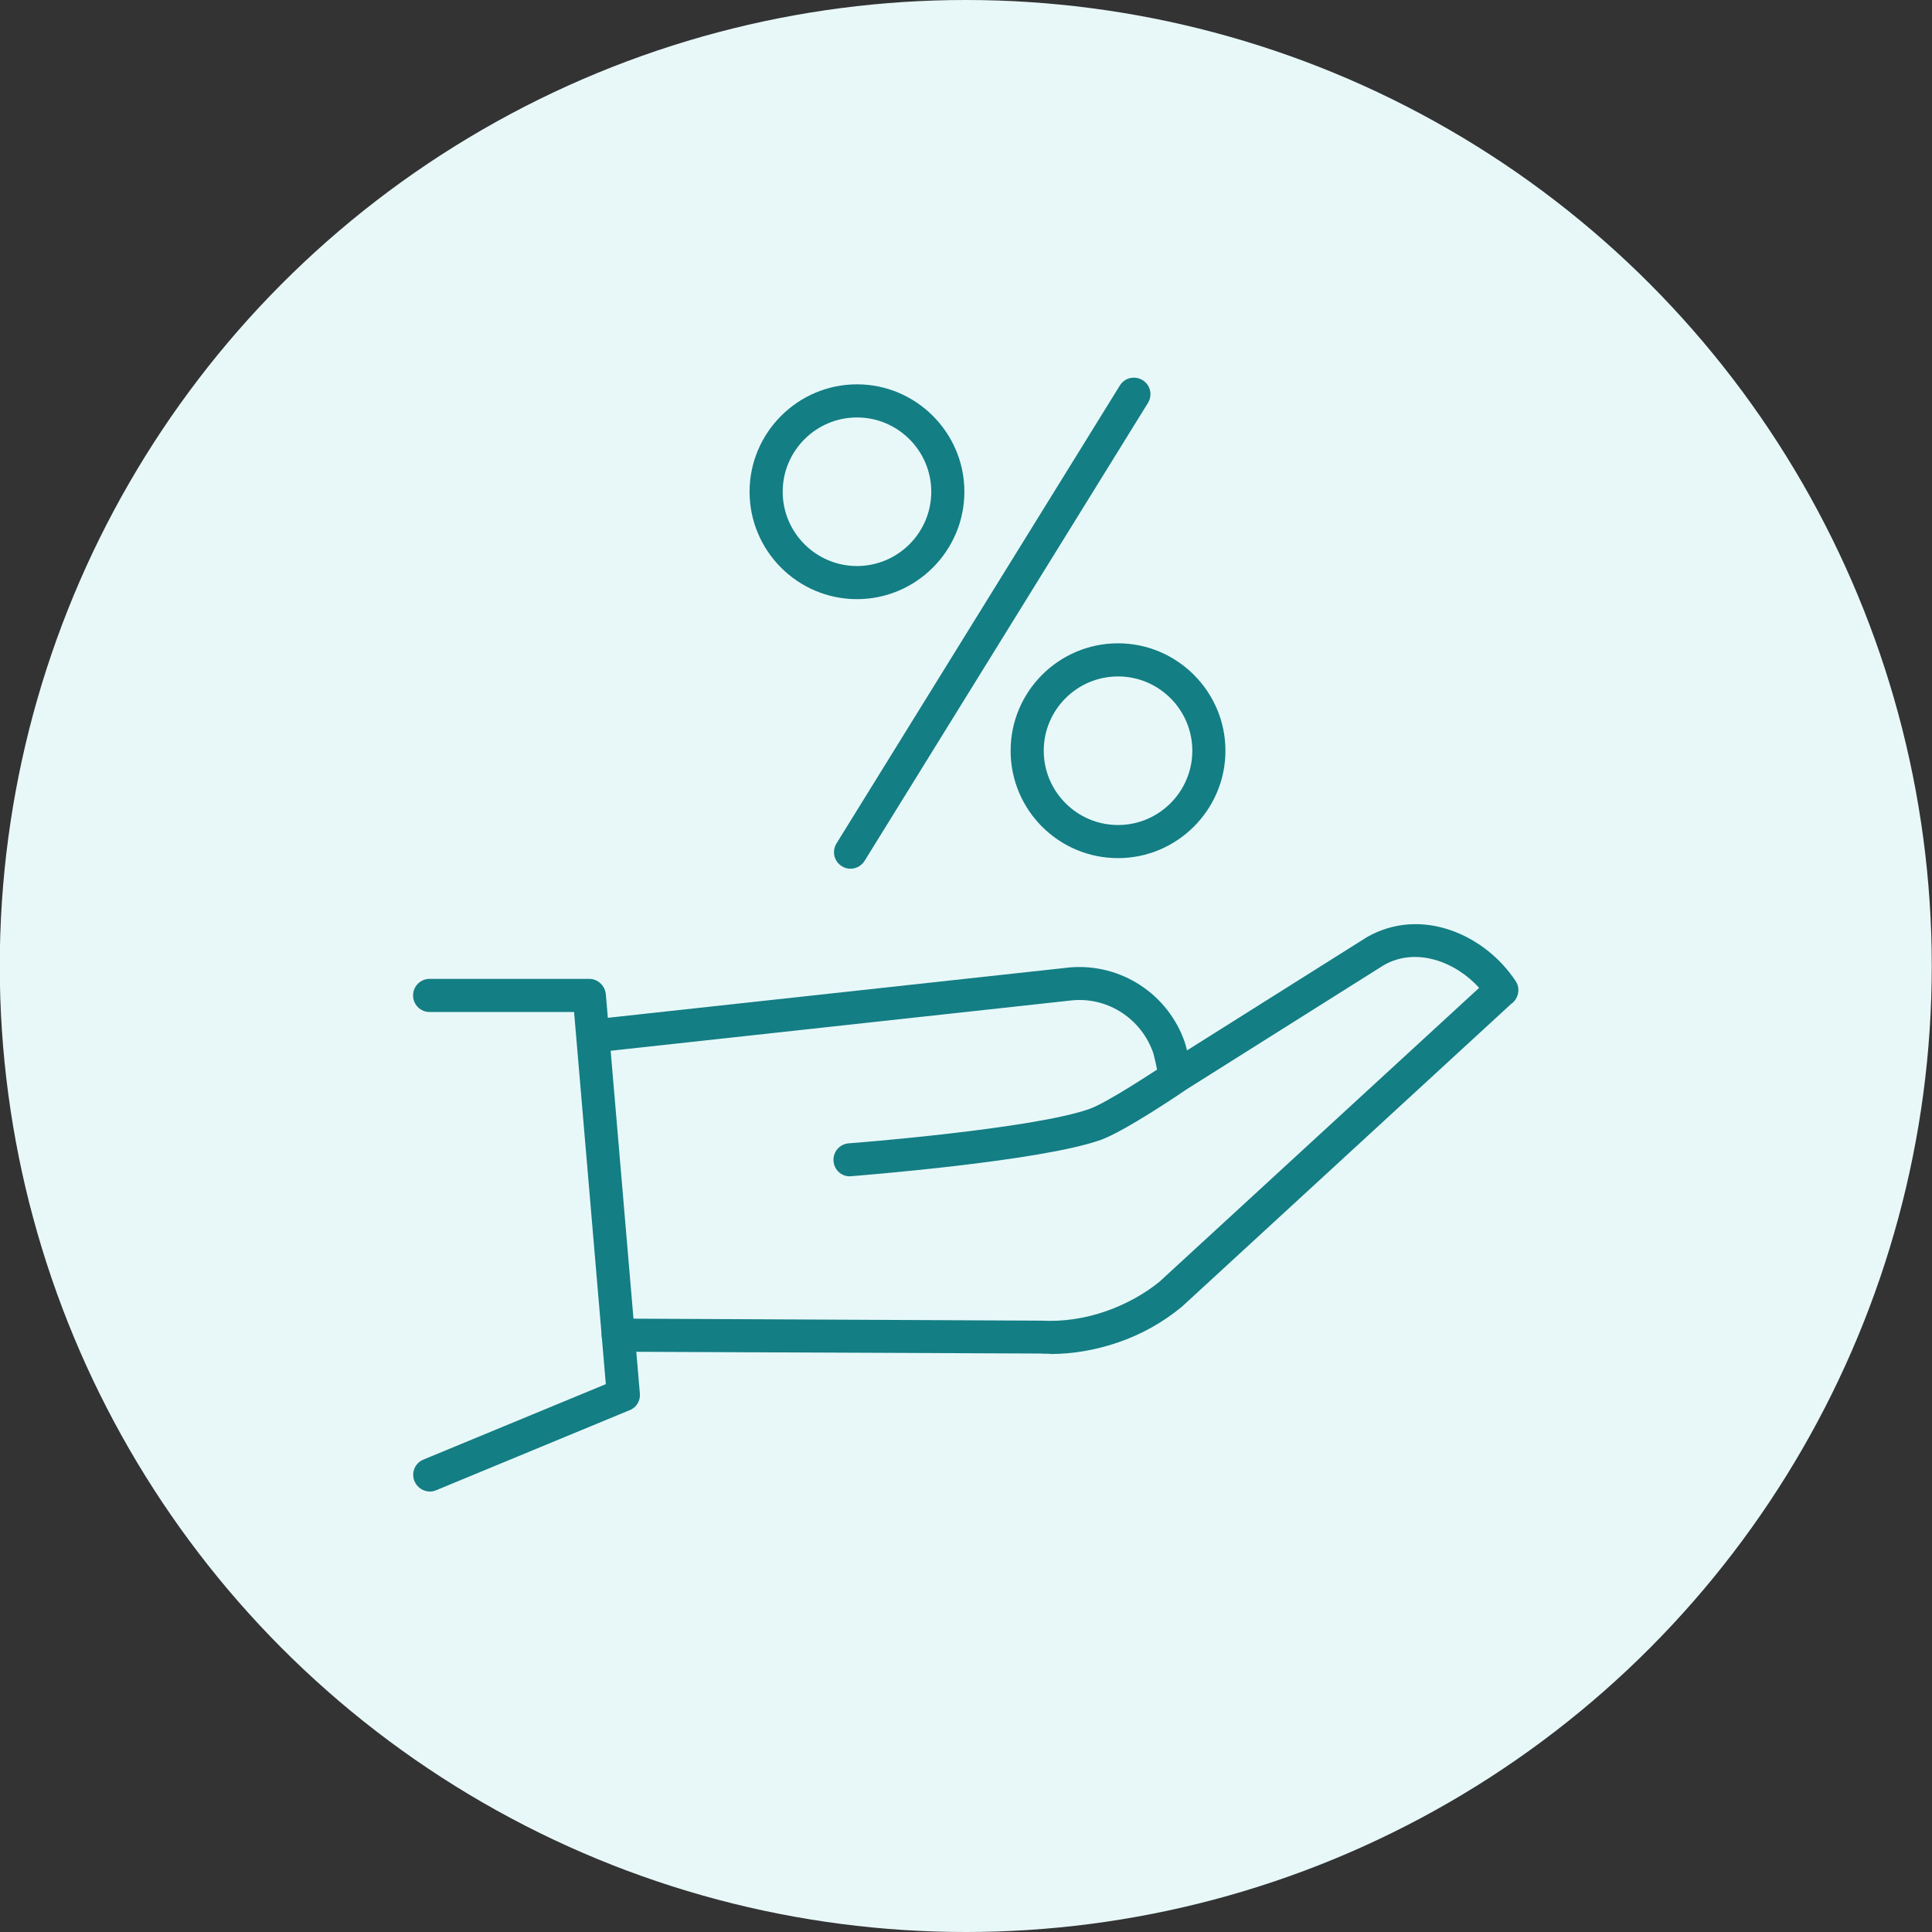
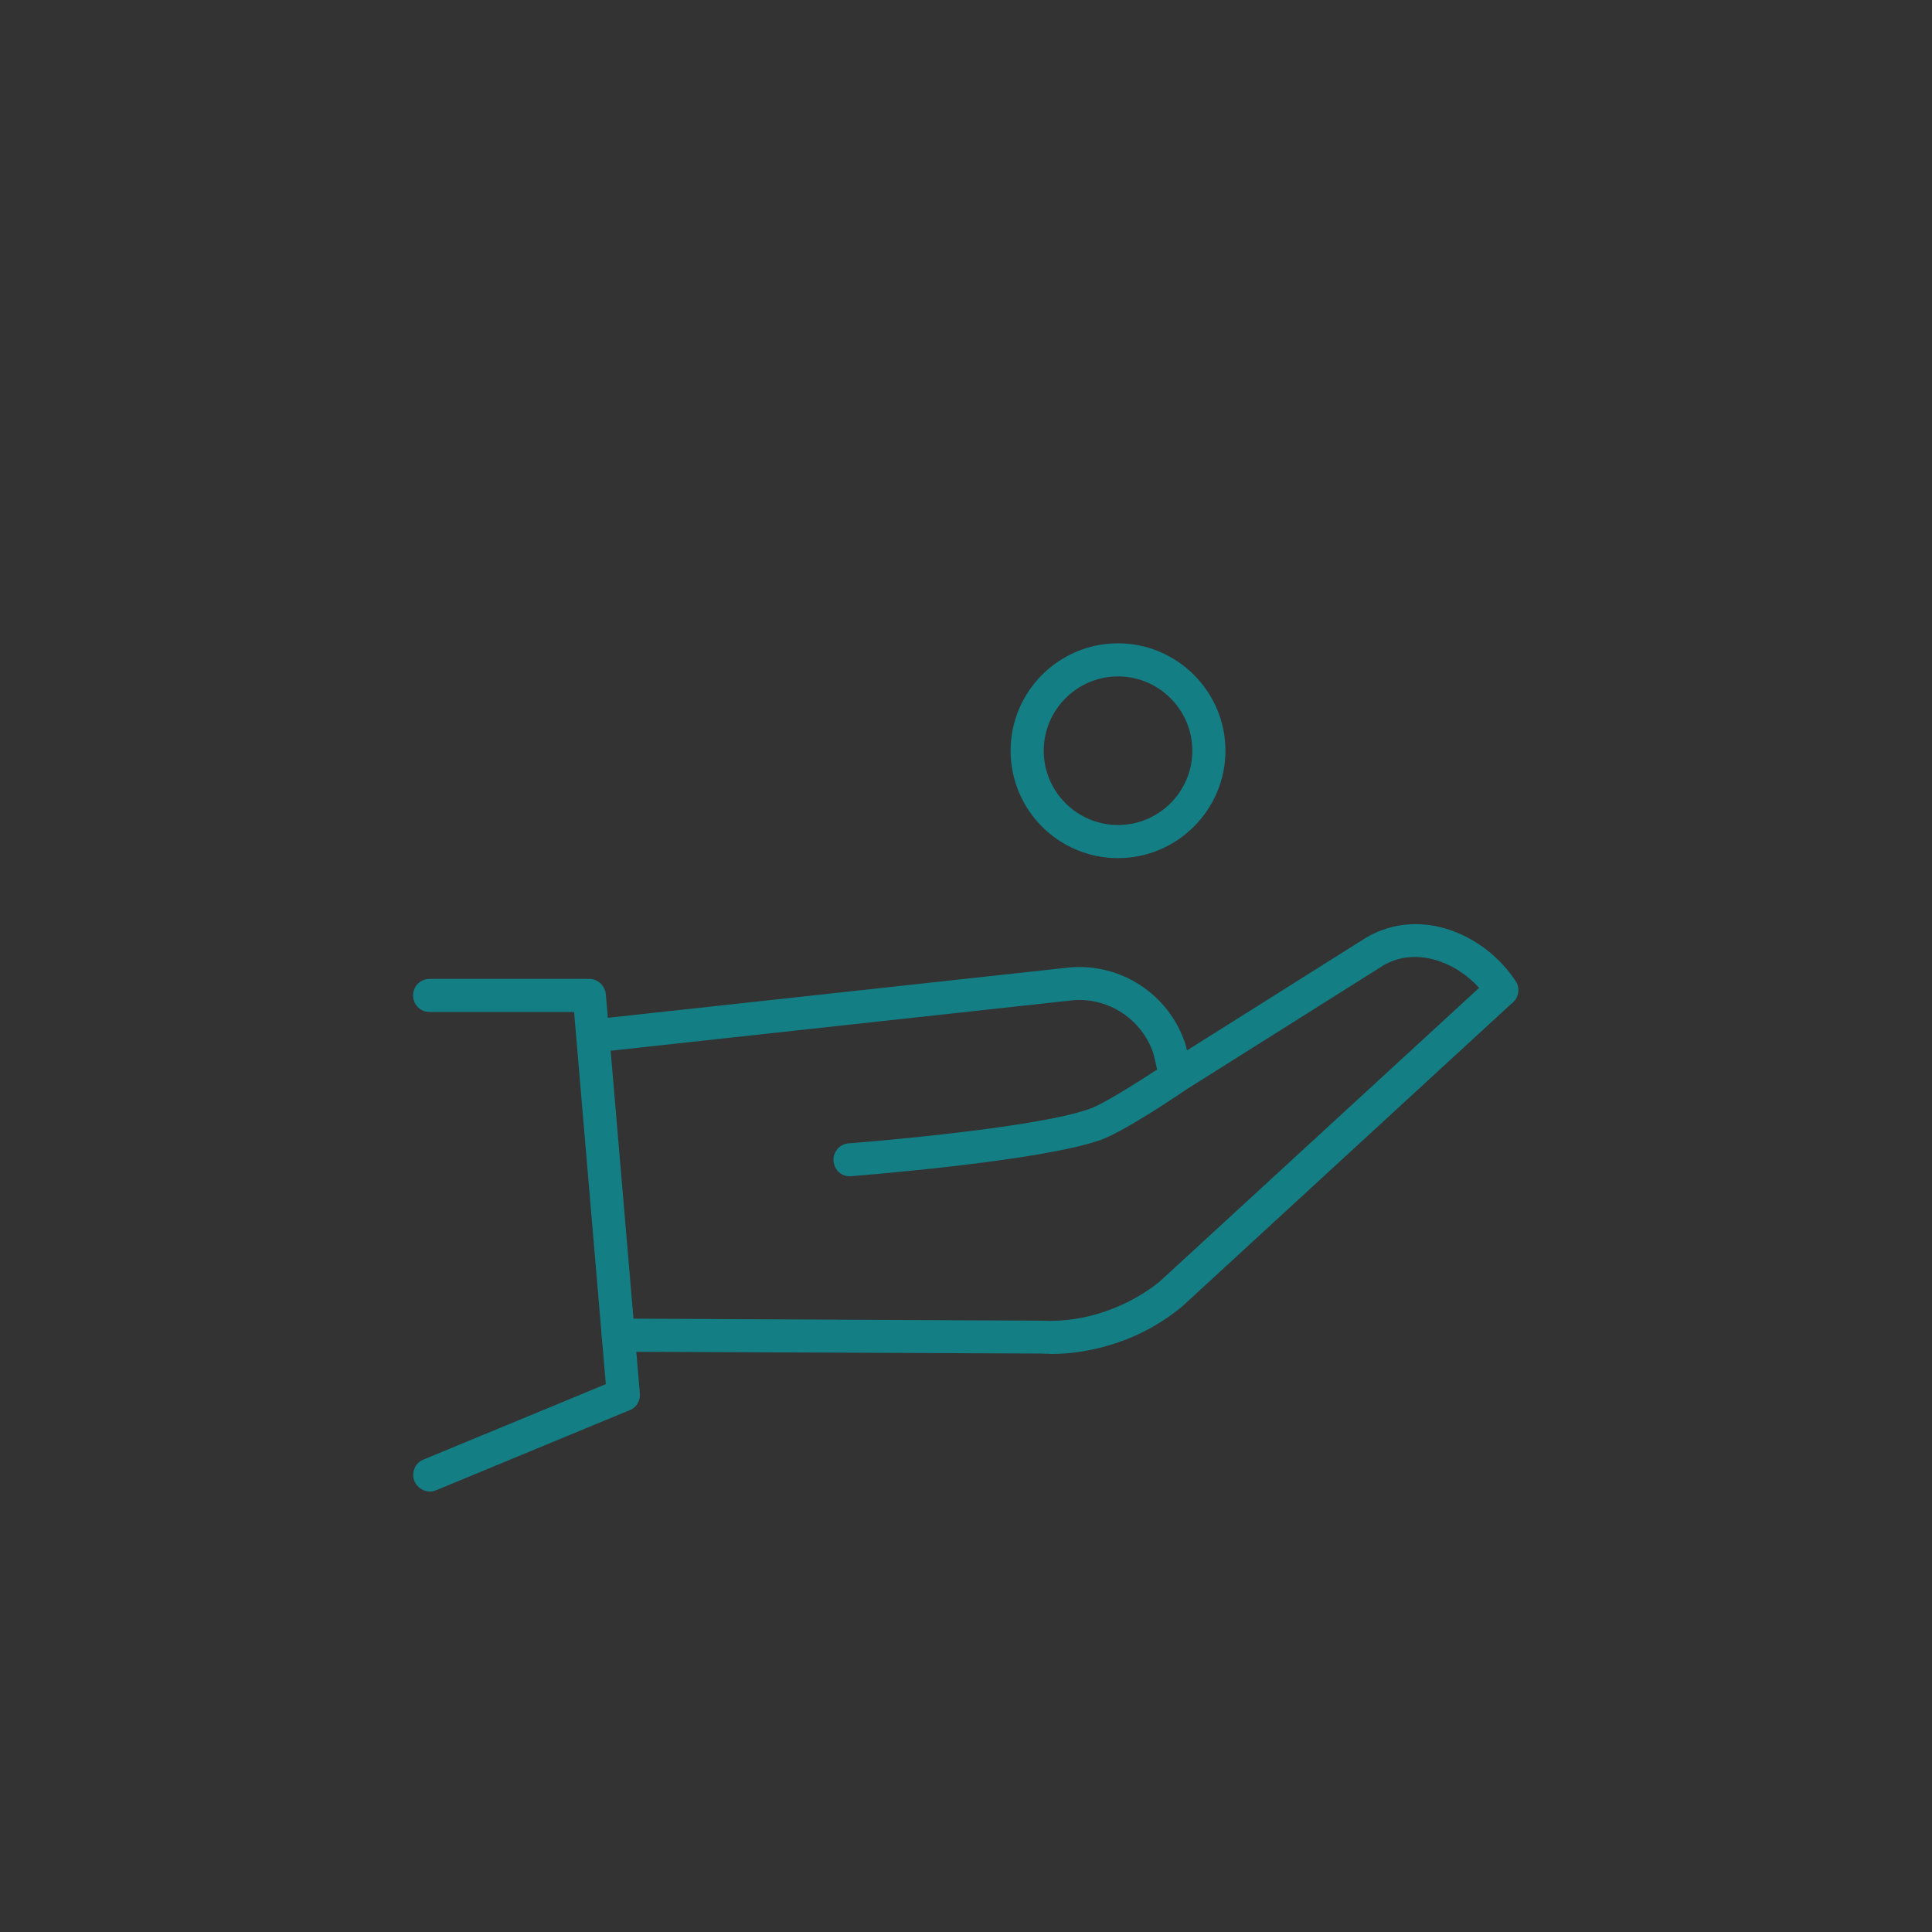
<svg xmlns="http://www.w3.org/2000/svg" id="Capa_1" viewBox="0 0 84 84">
  <rect x="0" y="0" width="84" height="84" fill="#333333" stroke="none" />
  <defs>
    <style>.cls-1{fill:#e8f8f9;}.cls-2{fill:#137e84;}</style>
  </defs>
-   <circle id="Oval" class="cls-1" cx="41.99" cy="42" r="42" />
  <g>
-     <path class="cls-2" d="M37.26,26.05c-2.58,0-4.67-2.1-4.67-4.67s2.1-4.67,4.67-4.67,4.67,2.1,4.67,4.67-2.1,4.67-4.67,4.67Zm0-7.9c-1.78,0-3.23,1.45-3.23,3.23s1.45,3.23,3.23,3.23,3.23-1.45,3.23-3.23-1.45-3.23-3.23-3.23Z" />
-     <path class="cls-2" d="M36.98,37.77c-.13,0-.26-.03-.38-.11-.34-.21-.44-.65-.23-.99l12.32-19.91c.21-.34,.65-.44,.99-.23,.34,.21,.44,.65,.23,.99l-12.32,19.91c-.14,.22-.37,.34-.61,.34Z" />
    <path class="cls-2" d="M48.61,37.31c-2.58,0-4.67-2.09-4.67-4.67s2.1-4.67,4.67-4.67,4.67,2.1,4.67,4.67-2.1,4.67-4.67,4.67Zm0-7.9c-1.78,0-3.23,1.45-3.23,3.23s1.45,3.23,3.23,3.23,3.23-1.45,3.23-3.23-1.45-3.23-3.23-3.23Z" />
    <g>
      <path class="cls-2" d="M51.03,47.19c-.34,0-.64-.24-.7-.58-.03-.17-.14-.66-.19-.83-.51-1.47-1.94-2.42-3.49-2.29l-20.6,2.25c-.38,.04-.75-.24-.79-.64-.04-.39,.24-.75,.64-.79l20.63-2.25c2.22-.18,4.26,1.17,4.98,3.25,.1,.29,.24,1.02,.25,1.02,.08,.39-.18,.77-.57,.84-.05,0-.09,.01-.14,.01Z" />
      <path class="cls-2" d="M45.66,58.86c-.14,0-.29,0-.43-.01l-18.35-.08c-.4,0-.72-.33-.72-.72,0-.4,.32-.72,.72-.72h0l18.39,.09c.94,.05,1.91-.09,2.84-.42,.85-.3,1.65-.74,2.31-1.28l13.89-12.77c-1.02-1.13-2.73-1.79-4.14-.99l-8.56,5.39c-.25,.17-2.69,1.83-3.75,2.21-2.59,.93-10.52,1.55-10.85,1.58-.4,.04-.74-.26-.77-.66-.03-.4,.27-.74,.66-.77,.08,0,8.07-.63,10.48-1.5,.75-.27,2.74-1.58,3.45-2.05l8.61-5.42c2.38-1.35,5.15-.08,6.46,1.92,.11,.16,.14,.36,.1,.54-.04,.19-.15,.35-.31,.46l-14.31,13.16c-.83,.68-1.75,1.2-2.78,1.55-.96,.33-1.96,.5-2.93,.5Z" />
      <path class="cls-2" d="M18.69,64.85c-.28,0-.55-.17-.67-.45-.15-.37,.02-.79,.39-.94l7.93-3.28-1.38-16.18h-6.28c-.4,0-.72-.32-.72-.72s.32-.72,.72-.72h6.94c.37,0,.68,.29,.72,.66l1.48,17.37c.03,.31-.15,.61-.44,.72l-8.41,3.48c-.09,.04-.18,.06-.27,.06Z" />
    </g>
  </g>
</svg>